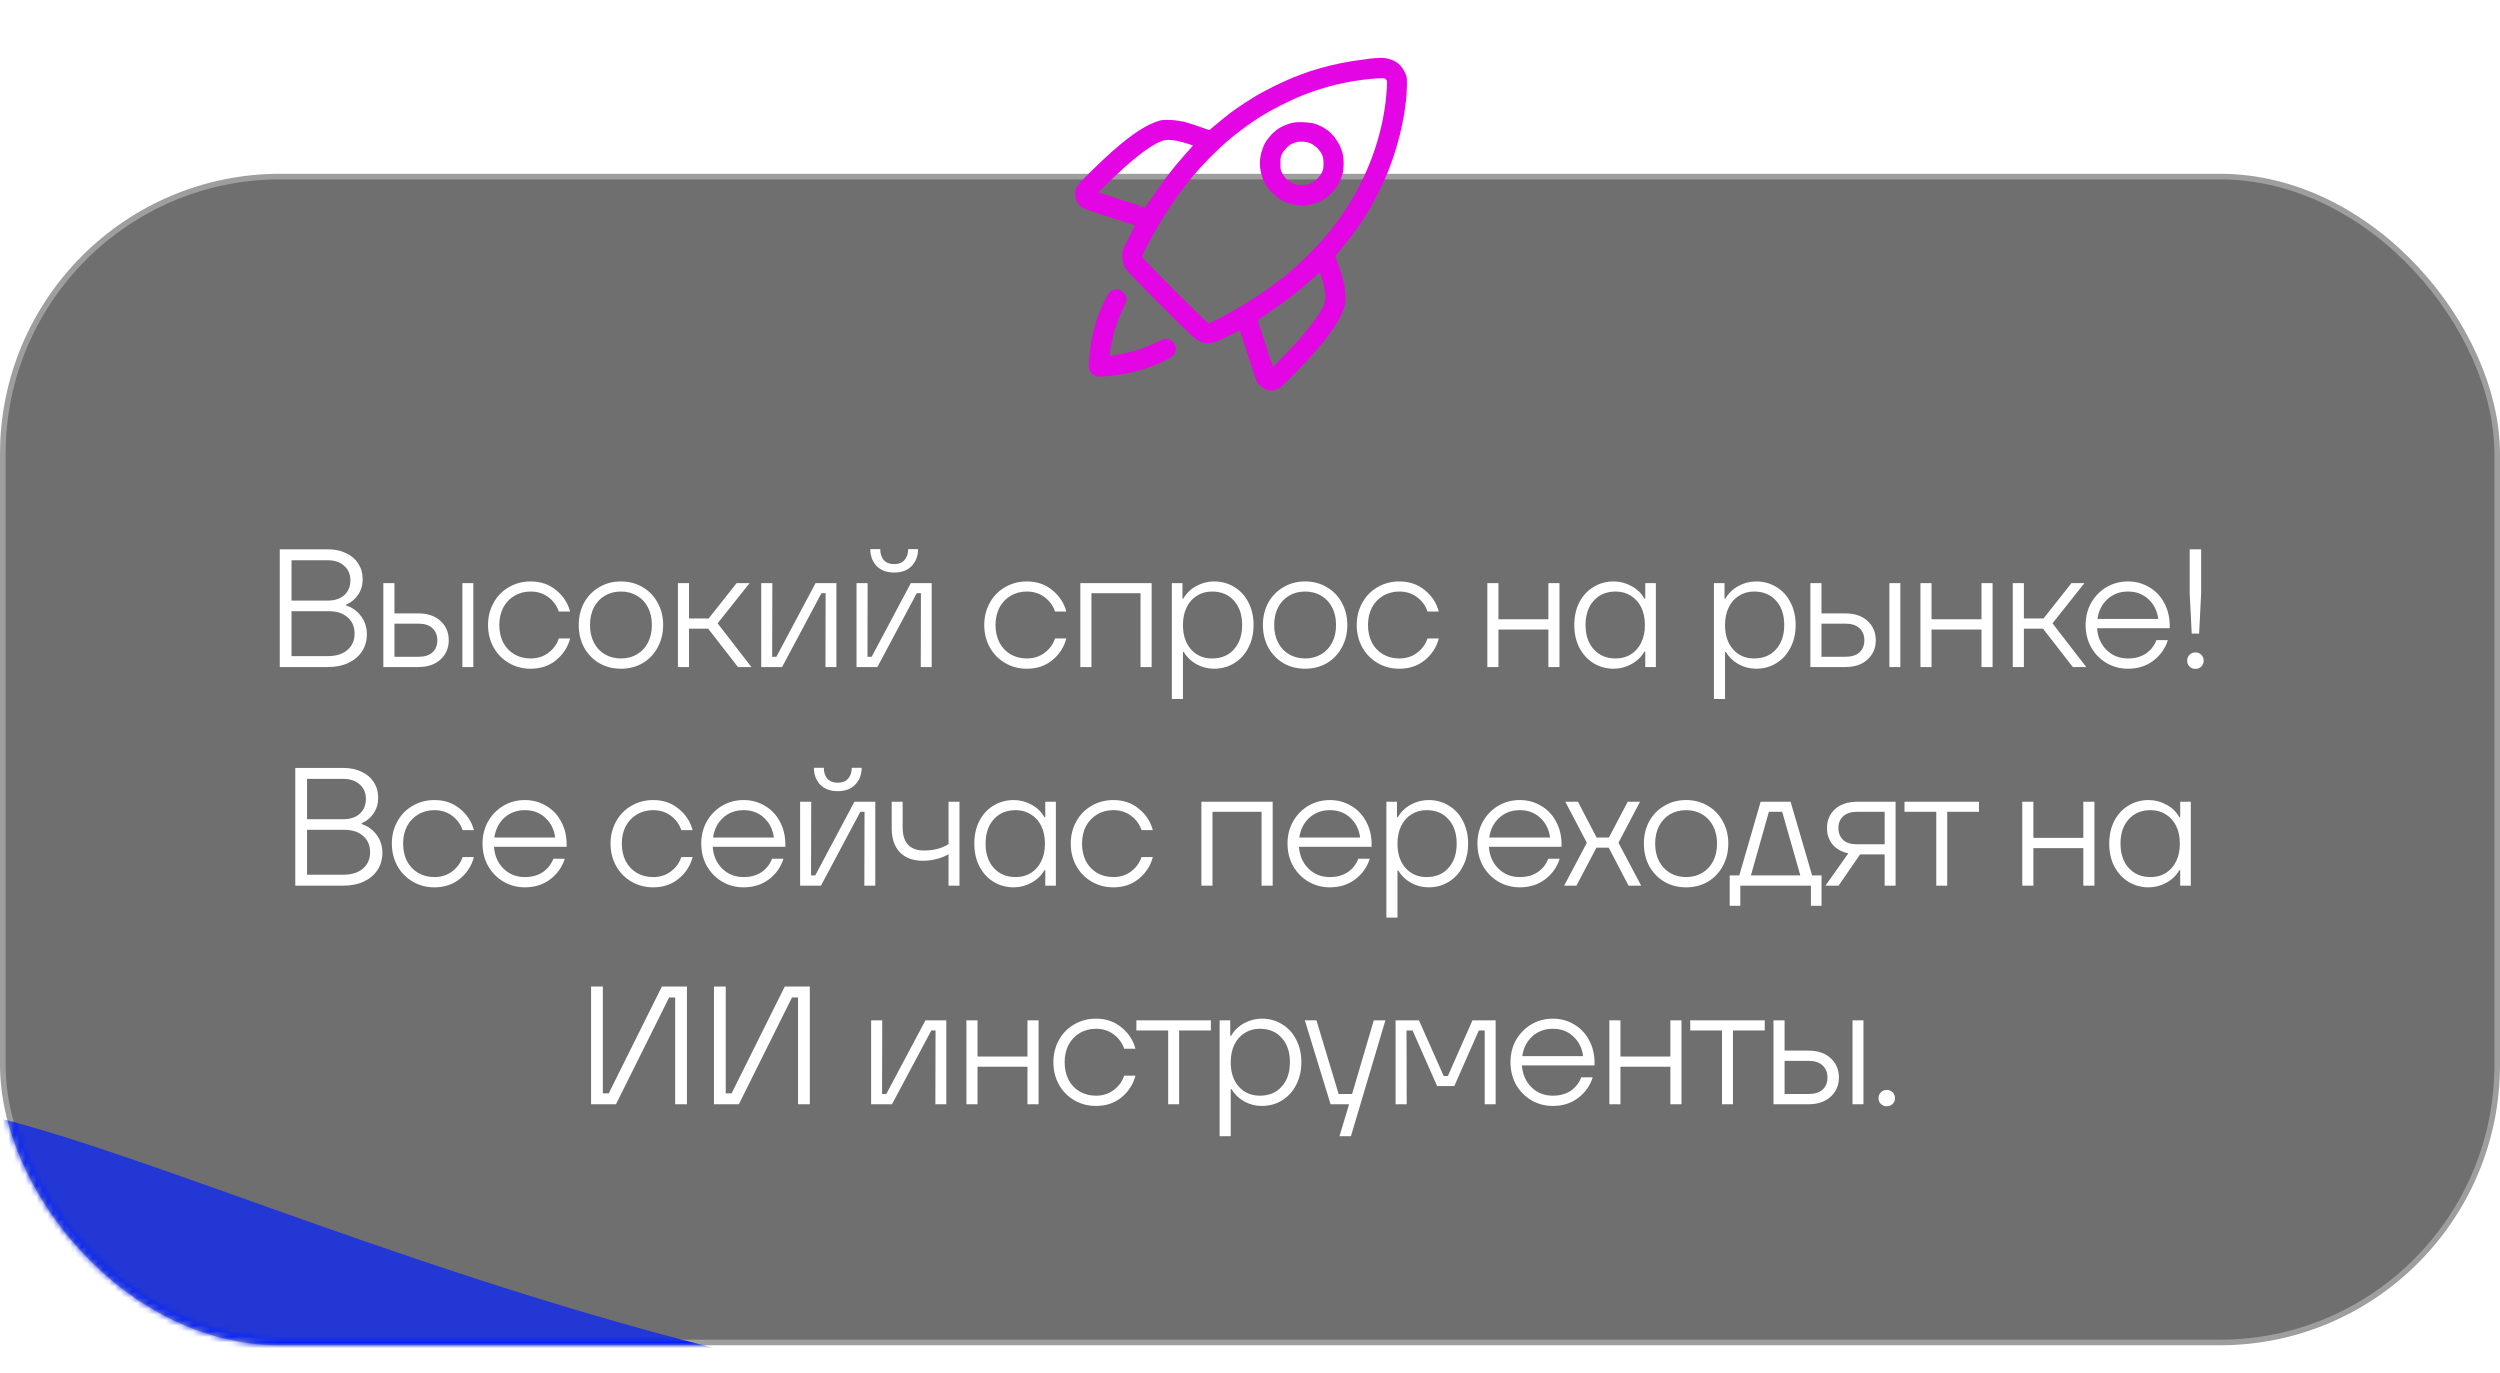
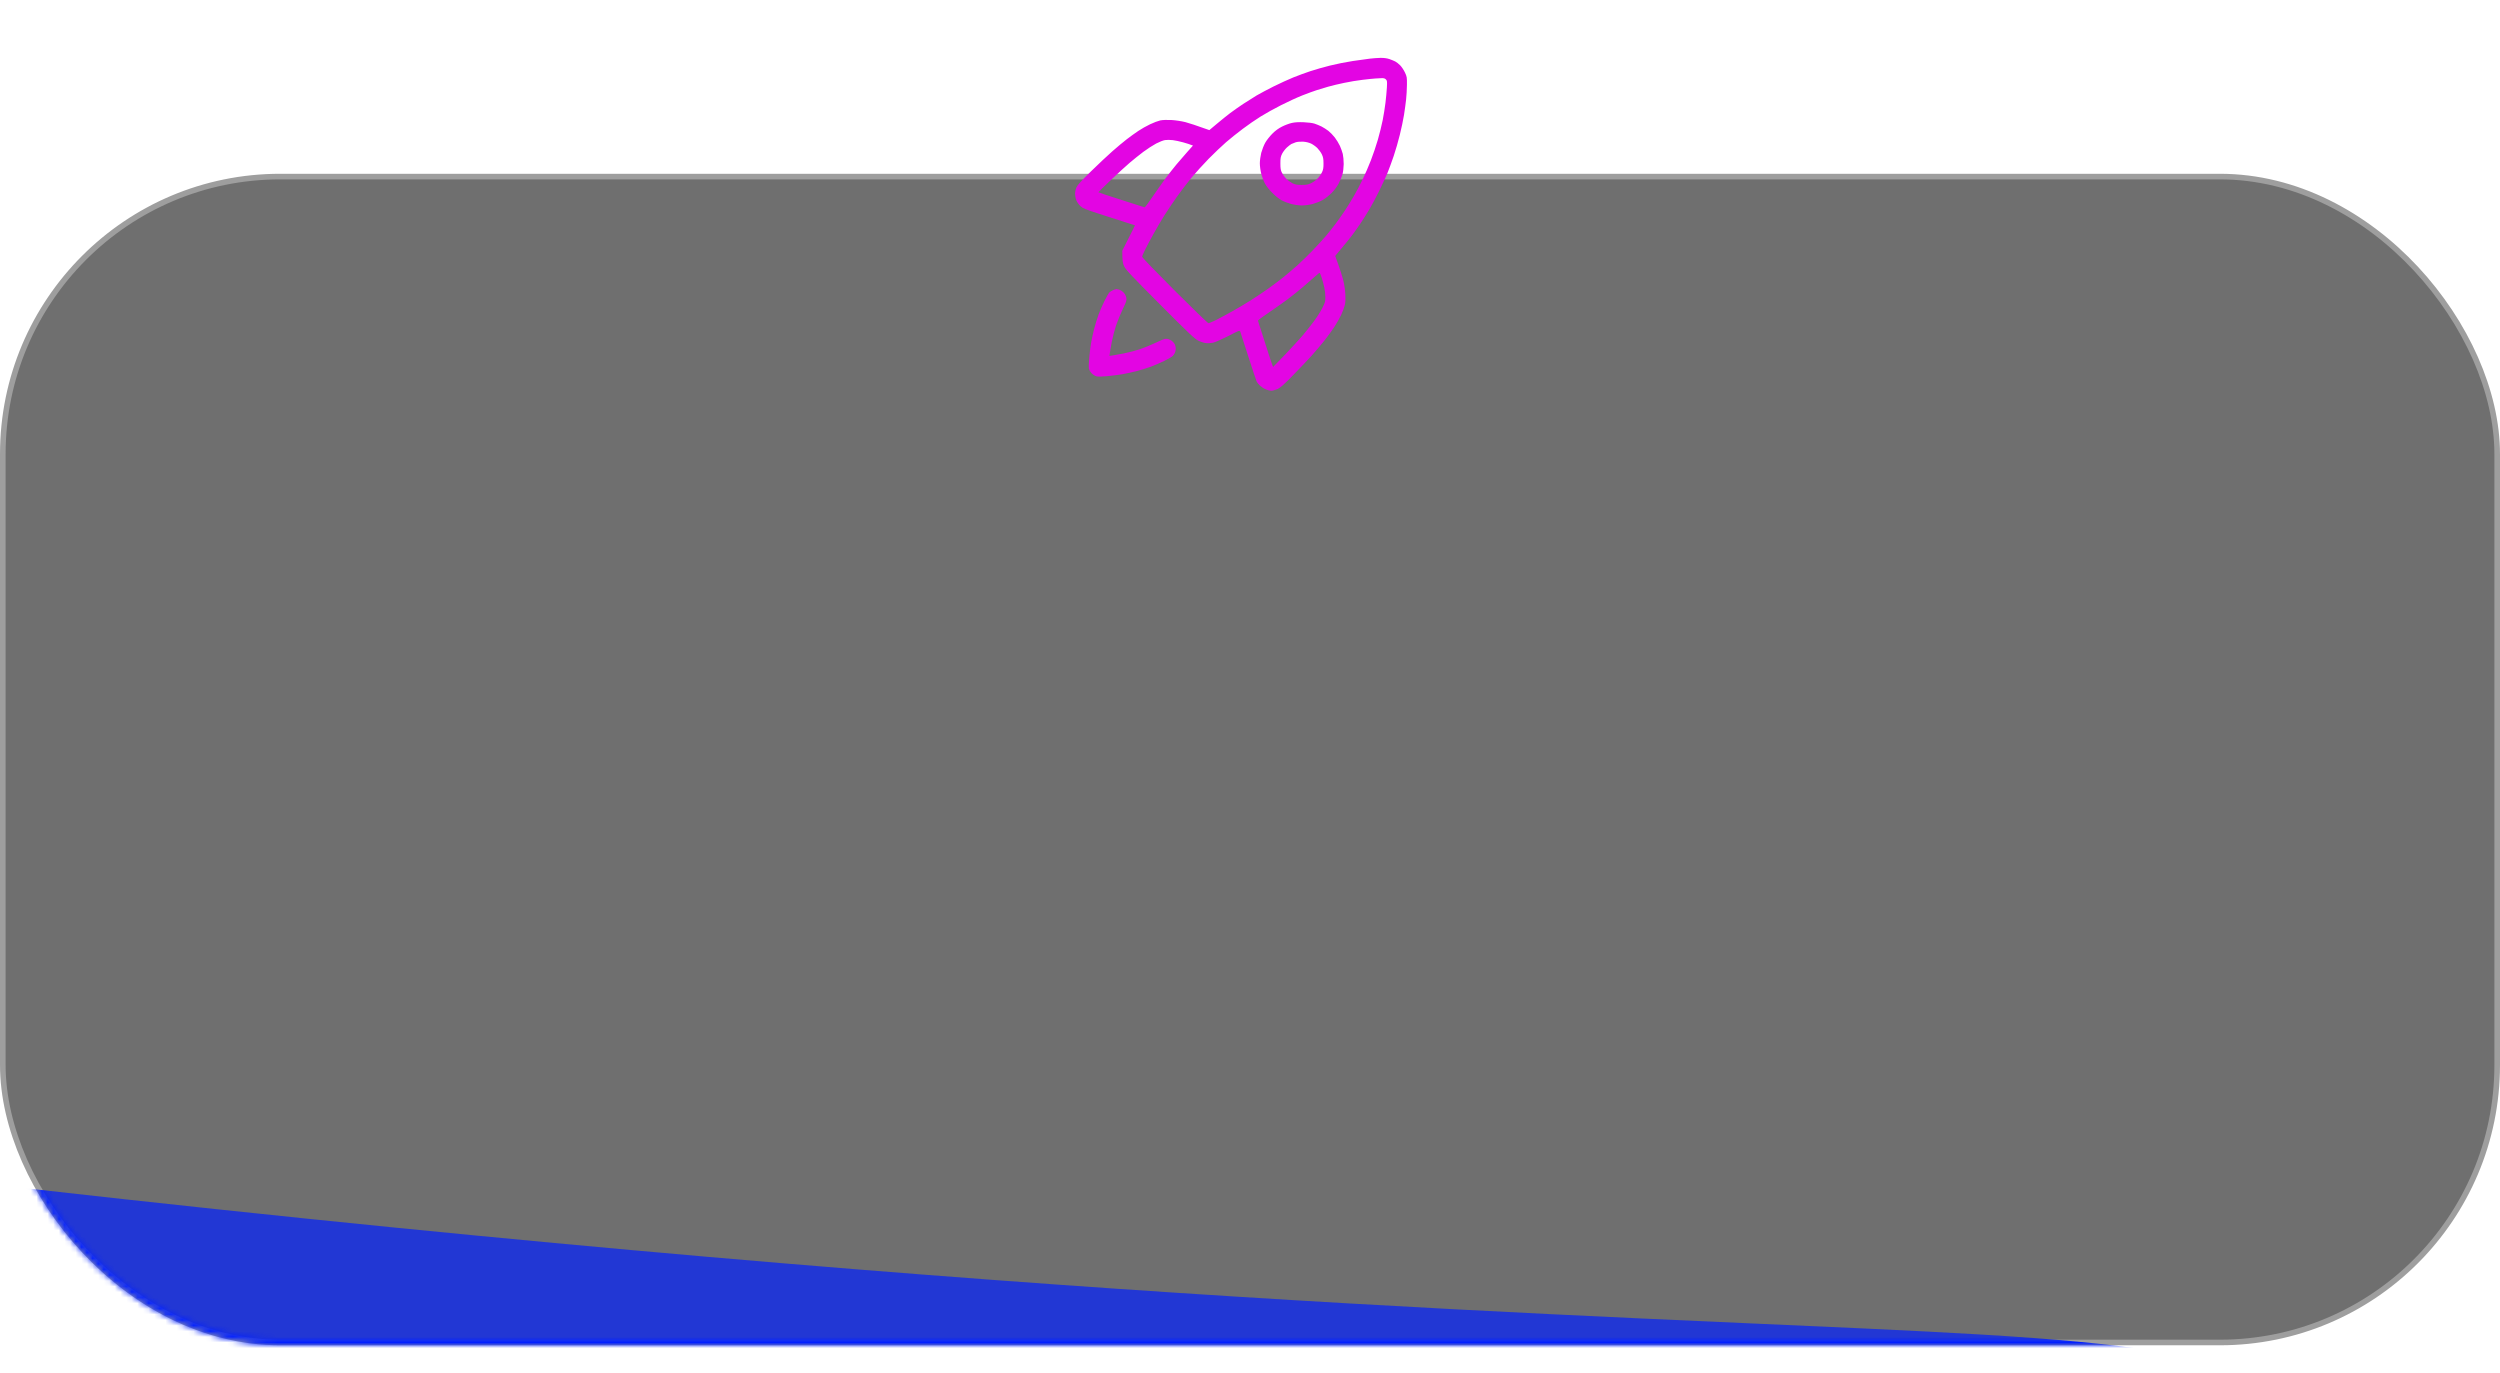
<svg xmlns="http://www.w3.org/2000/svg" width="446" height="245" viewBox="0 0 446 245" fill="none">
  <rect data-figma-bg-blur-radius="10" x="0.5" y="31.5" width="445" height="208" rx="49.5" fill="#333333" fill-opacity="0.7" stroke="#9E9E9E" />
  <mask id="mask0_3126_232" style="mask-type:alpha" maskUnits="userSpaceOnUse" x="0" y="56" width="446" height="184">
    <rect data-figma-bg-blur-radius="10" x="0.5" y="56.5" width="445" height="183" rx="49.5" fill="#333333" fill-opacity="0.7" stroke="#9E9E9E" />
  </mask>
  <g mask="url(#mask0_3126_232)">
    <g filter="url(#filter1_f_3126_232)">
-       <path d="M409.709 262.867C409.709 304.014 322.619 346.401 193.394 346.401C64.169 346.401 -28.651 249.266 -28.651 208.119C-28.651 166.972 91.387 253.273 220.612 253.273C349.838 253.273 409.709 221.72 409.709 262.867Z" fill="#011FFF" />
+       <path d="M409.709 262.867C409.709 304.014 322.619 346.401 193.394 346.401C64.169 346.401 -28.651 249.266 -28.651 208.119C349.838 253.273 409.709 221.72 409.709 262.867Z" fill="#011FFF" />
    </g>
  </g>
-   <path d="M61.759 108.02C62.839 108.36 63.719 108.99 64.399 109.91C65.099 110.83 65.449 111.91 65.449 113.15C65.449 114.29 65.159 115.31 64.579 116.21C63.999 117.09 63.179 117.78 62.119 118.28C61.079 118.76 59.869 119 58.489 119H49.909V98H58.489C59.729 98 60.819 98.23 61.759 98.69C62.699 99.13 63.419 99.75 63.919 100.55C64.439 101.35 64.699 102.27 64.699 103.31C64.699 104.37 64.429 105.3 63.889 106.1C63.369 106.88 62.659 107.47 61.759 107.87V108.02ZM52.009 99.95V107.15H58.429C59.709 107.15 60.709 106.82 61.429 106.16C62.149 105.5 62.509 104.62 62.509 103.52C62.509 102.44 62.139 101.58 61.399 100.94C60.679 100.28 59.689 99.95 58.429 99.95H52.009ZM58.489 117.05C59.949 117.05 61.109 116.69 61.969 115.97C62.829 115.23 63.259 114.25 63.259 113.03C63.259 111.81 62.839 110.84 61.999 110.12C61.179 109.4 60.069 109.04 58.669 109.04H52.009V117.05H58.489ZM74.599 109.43C76.299 109.43 77.629 109.88 78.588 110.78C79.569 111.68 80.058 112.83 80.058 114.23C80.058 115.61 79.569 116.75 78.588 117.65C77.629 118.55 76.299 119 74.599 119H68.388V104.03H70.368V109.43H74.599ZM82.489 119V104.03H84.439V119H82.489ZM74.659 117.17C75.739 117.17 76.569 116.91 77.148 116.39C77.728 115.85 78.019 115.13 78.019 114.23C78.019 113.33 77.728 112.61 77.148 112.07C76.569 111.53 75.739 111.26 74.659 111.26H70.368V117.17H74.659ZM94.656 119.3C93.236 119.3 91.946 118.96 90.786 118.28C89.626 117.6 88.716 116.67 88.056 115.49C87.396 114.29 87.066 112.96 87.066 111.5C87.066 110.04 87.396 108.72 88.056 107.54C88.716 106.34 89.626 105.41 90.786 104.75C91.946 104.07 93.236 103.73 94.656 103.73C96.456 103.73 97.976 104.25 99.216 105.29C100.476 106.31 101.306 107.58 101.706 109.1H99.696C99.336 108.04 98.706 107.18 97.806 106.52C96.926 105.86 95.876 105.53 94.656 105.53C93.576 105.53 92.606 105.79 91.746 106.31C90.906 106.81 90.246 107.51 89.766 108.41C89.306 109.31 89.076 110.34 89.076 111.5C89.076 112.66 89.306 113.7 89.766 114.62C90.246 115.52 90.906 116.22 91.746 116.72C92.606 117.22 93.576 117.47 94.656 117.47C95.876 117.47 96.926 117.14 97.806 116.48C98.706 115.82 99.336 114.96 99.696 113.9H101.706C101.306 115.44 100.476 116.73 99.216 117.77C97.976 118.79 96.456 119.3 94.656 119.3ZM110.776 119.3C109.336 119.3 108.046 118.97 106.906 118.31C105.766 117.63 104.866 116.7 104.206 115.52C103.566 114.32 103.246 112.98 103.246 111.5C103.246 110.02 103.566 108.69 104.206 107.51C104.866 106.33 105.766 105.41 106.906 104.75C108.046 104.07 109.336 103.73 110.776 103.73C112.216 103.73 113.506 104.07 114.646 104.75C115.786 105.41 116.676 106.33 117.316 107.51C117.976 108.69 118.306 110.02 118.306 111.5C118.306 112.98 117.976 114.32 117.316 115.52C116.676 116.7 115.786 117.63 114.646 118.31C113.506 118.97 112.216 119.3 110.776 119.3ZM110.776 117.47C111.856 117.47 112.816 117.22 113.656 116.72C114.496 116.22 115.146 115.52 115.606 114.62C116.066 113.72 116.296 112.68 116.296 111.5C116.296 110.32 116.066 109.28 115.606 108.38C115.146 107.48 114.496 106.78 113.656 106.28C112.816 105.78 111.856 105.53 110.776 105.53C109.696 105.53 108.736 105.78 107.896 106.28C107.056 106.78 106.406 107.48 105.946 108.38C105.486 109.28 105.256 110.32 105.256 111.5C105.256 112.68 105.486 113.72 105.946 114.62C106.406 115.52 107.056 116.22 107.896 116.72C108.736 117.22 109.696 117.47 110.776 117.47ZM134.052 119H131.652L126.342 112.16H122.922V119H120.942V104.03H122.922V110.33H126.432L131.412 104.03H133.722L128.022 111.2L134.052 119ZM139.524 119H135.804V104.03H137.784L137.754 117.17H138.504L145.494 104.03H149.214V119H147.264L147.294 105.83H146.544L139.524 119ZM156.524 119H152.804V104.03H154.784L154.754 117.17H155.504L162.494 104.03H166.214V119H164.264L164.294 105.83H163.544L156.524 119ZM159.524 102.14C158.184 102.14 157.134 101.75 156.374 100.97C155.634 100.17 155.264 99.17 155.264 97.97H157.034C157.034 98.79 157.244 99.44 157.664 99.92C158.104 100.4 158.724 100.64 159.524 100.64C160.324 100.64 160.934 100.4 161.354 99.92C161.794 99.44 162.014 98.79 162.014 97.97H163.784C163.784 99.17 163.404 100.17 162.644 100.97C161.904 101.75 160.864 102.14 159.524 102.14ZM183.181 119.3C181.761 119.3 180.471 118.96 179.311 118.28C178.151 117.6 177.241 116.67 176.581 115.49C175.921 114.29 175.591 112.96 175.591 111.5C175.591 110.04 175.921 108.72 176.581 107.54C177.241 106.34 178.151 105.41 179.311 104.75C180.471 104.07 181.761 103.73 183.181 103.73C184.981 103.73 186.501 104.25 187.741 105.29C189.001 106.31 189.831 107.58 190.231 109.1H188.221C187.861 108.04 187.231 107.18 186.331 106.52C185.451 105.86 184.401 105.53 183.181 105.53C182.101 105.53 181.131 105.79 180.271 106.31C179.431 106.81 178.771 107.51 178.291 108.41C177.831 109.31 177.601 110.34 177.601 111.5C177.601 112.66 177.831 113.7 178.291 114.62C178.771 115.52 179.431 116.22 180.271 116.72C181.131 117.22 182.101 117.47 183.181 117.47C184.401 117.47 185.451 117.14 186.331 116.48C187.231 115.82 187.861 114.96 188.221 113.9H190.231C189.831 115.44 189.001 116.73 187.741 117.77C186.501 118.79 184.981 119.3 183.181 119.3ZM194.711 119H192.731V104.03H205.451V119H203.471V105.83H194.711V119ZM209.058 124.7V104.03H210.948V106.79H211.098C211.678 105.81 212.458 105.06 213.438 104.54C214.418 104 215.468 103.73 216.588 103.73C217.928 103.73 219.128 104.06 220.188 104.72C221.268 105.36 222.108 106.27 222.708 107.45C223.328 108.63 223.638 109.98 223.638 111.5C223.638 113.02 223.328 114.37 222.708 115.55C222.108 116.73 221.268 117.65 220.188 118.31C219.128 118.97 217.928 119.3 216.588 119.3C215.468 119.3 214.418 119.03 213.438 118.49C212.478 117.95 211.728 117.22 211.188 116.3H211.038V124.7H209.058ZM216.228 117.47C217.868 117.47 219.168 116.93 220.128 115.85C221.108 114.77 221.598 113.32 221.598 111.5C221.598 109.68 221.108 108.23 220.128 107.15C219.168 106.07 217.868 105.53 216.228 105.53C215.208 105.53 214.308 105.78 213.528 106.28C212.748 106.76 212.138 107.45 211.698 108.35C211.258 109.25 211.038 110.3 211.038 111.5C211.038 113.32 211.518 114.77 212.478 115.85C213.438 116.93 214.688 117.47 216.228 117.47ZM232.833 119.3C231.393 119.3 230.103 118.97 228.963 118.31C227.823 117.63 226.923 116.7 226.263 115.52C225.623 114.32 225.303 112.98 225.303 111.5C225.303 110.02 225.623 108.69 226.263 107.51C226.923 106.33 227.823 105.41 228.963 104.75C230.103 104.07 231.393 103.73 232.833 103.73C234.273 103.73 235.563 104.07 236.703 104.75C237.843 105.41 238.733 106.33 239.373 107.51C240.033 108.69 240.363 110.02 240.363 111.5C240.363 112.98 240.033 114.32 239.373 115.52C238.733 116.7 237.843 117.63 236.703 118.31C235.563 118.97 234.273 119.3 232.833 119.3ZM232.833 117.47C233.913 117.47 234.873 117.22 235.713 116.72C236.553 116.22 237.203 115.52 237.663 114.62C238.123 113.72 238.353 112.68 238.353 111.5C238.353 110.32 238.123 109.28 237.663 108.38C237.203 107.48 236.553 106.78 235.713 106.28C234.873 105.78 233.913 105.53 232.833 105.53C231.753 105.53 230.793 105.78 229.953 106.28C229.113 106.78 228.463 107.48 228.003 108.38C227.543 109.28 227.313 110.32 227.313 111.5C227.313 112.68 227.543 113.72 228.003 114.62C228.463 115.52 229.113 116.22 229.953 116.72C230.793 117.22 231.753 117.47 232.833 117.47ZM249.63 119.3C248.21 119.3 246.92 118.96 245.76 118.28C244.6 117.6 243.69 116.67 243.03 115.49C242.37 114.29 242.04 112.96 242.04 111.5C242.04 110.04 242.37 108.72 243.03 107.54C243.69 106.34 244.6 105.41 245.76 104.75C246.92 104.07 248.21 103.73 249.63 103.73C251.43 103.73 252.95 104.25 254.19 105.29C255.45 106.31 256.28 107.58 256.68 109.1H254.67C254.31 108.04 253.68 107.18 252.78 106.52C251.9 105.86 250.85 105.53 249.63 105.53C248.55 105.53 247.58 105.79 246.72 106.31C245.88 106.81 245.22 107.51 244.74 108.41C244.28 109.31 244.05 110.34 244.05 111.5C244.05 112.66 244.28 113.7 244.74 114.62C245.22 115.52 245.88 116.22 246.72 116.72C247.58 117.22 248.55 117.47 249.63 117.47C250.85 117.47 251.9 117.14 252.78 116.48C253.68 115.82 254.31 114.96 254.67 113.9H256.68C256.28 115.44 255.45 116.73 254.19 117.77C252.95 118.79 251.43 119.3 249.63 119.3ZM276.231 110.48V104.03H278.211V119H276.231V112.31H267.321V119H265.341V104.03H267.321V110.48H276.231ZM287.874 119.3C286.554 119.3 285.354 118.97 284.274 118.31C283.214 117.65 282.374 116.73 281.754 115.55C281.154 114.37 280.854 113.02 280.854 111.5C280.854 109.98 281.154 108.63 281.754 107.45C282.374 106.27 283.214 105.36 284.274 104.72C285.354 104.06 286.554 103.73 287.874 103.73C288.994 103.73 290.044 104 291.024 104.54C292.024 105.06 292.804 105.81 293.364 106.79H293.514V104.03H295.404V119H293.514V116.24H293.364C292.804 117.2 292.024 117.95 291.024 118.49C290.044 119.03 288.994 119.3 287.874 119.3ZM288.234 117.47C289.254 117.47 290.154 117.23 290.934 116.75C291.734 116.25 292.354 115.55 292.794 114.65C293.234 113.75 293.454 112.7 293.454 111.5C293.454 110.3 293.234 109.25 292.794 108.35C292.354 107.45 291.734 106.76 290.934 106.28C290.154 105.78 289.254 105.53 288.234 105.53C286.614 105.53 285.314 106.07 284.334 107.15C283.354 108.23 282.864 109.68 282.864 111.5C282.864 113.32 283.354 114.77 284.334 115.85C285.314 116.93 286.614 117.47 288.234 117.47ZM305.766 124.7V104.03H307.656V106.79H307.806C308.386 105.81 309.166 105.06 310.146 104.54C311.126 104 312.176 103.73 313.296 103.73C314.636 103.73 315.836 104.06 316.896 104.72C317.976 105.36 318.816 106.27 319.416 107.45C320.036 108.63 320.346 109.98 320.346 111.5C320.346 113.02 320.036 114.37 319.416 115.55C318.816 116.73 317.976 117.65 316.896 118.31C315.836 118.97 314.636 119.3 313.296 119.3C312.176 119.3 311.126 119.03 310.146 118.49C309.186 117.95 308.436 117.22 307.896 116.3H307.746V124.7H305.766ZM312.936 117.47C314.576 117.47 315.876 116.93 316.836 115.85C317.816 114.77 318.306 113.32 318.306 111.5C318.306 109.68 317.816 108.23 316.836 107.15C315.876 106.07 314.576 105.53 312.936 105.53C311.916 105.53 311.016 105.78 310.236 106.28C309.456 106.76 308.846 107.45 308.406 108.35C307.966 109.25 307.746 110.3 307.746 111.5C307.746 113.32 308.226 114.77 309.186 115.85C310.146 116.93 311.396 117.47 312.936 117.47ZM329.181 109.43C330.881 109.43 332.211 109.88 333.171 110.78C334.151 111.68 334.641 112.83 334.641 114.23C334.641 115.61 334.151 116.75 333.171 117.65C332.211 118.55 330.881 119 329.181 119H322.971V104.03H324.951V109.43H329.181ZM337.071 119V104.03H339.021V119H337.071ZM329.241 117.17C330.321 117.17 331.151 116.91 331.731 116.39C332.311 115.85 332.601 115.13 332.601 114.23C332.601 113.33 332.311 112.61 331.731 112.07C331.151 111.53 330.321 111.26 329.241 111.26H324.951V117.17H329.241ZM353.498 110.48V104.03H355.478V119H353.498V112.31H344.588V119H342.608V104.03H344.588V110.48H353.498ZM372.191 119H369.791L364.481 112.16H361.061V119H359.081V104.03H361.061V110.33H364.571L369.551 104.03H371.861L366.161 111.2L372.191 119ZM387.075 112.07H374.115C374.235 113.67 374.805 114.97 375.825 115.97C376.845 116.97 378.115 117.47 379.635 117.47C380.875 117.47 381.935 117.18 382.815 116.6C383.695 116 384.325 115.2 384.705 114.2H386.745C386.285 115.68 385.425 116.9 384.165 117.86C382.905 118.82 381.395 119.3 379.635 119.3C378.235 119.3 376.955 118.96 375.795 118.28C374.655 117.6 373.745 116.67 373.065 115.49C372.405 114.29 372.075 112.96 372.075 111.5C372.075 110.04 372.405 108.72 373.065 107.54C373.745 106.36 374.655 105.43 375.795 104.75C376.955 104.07 378.235 103.73 379.635 103.73C381.015 103.73 382.275 104.07 383.415 104.75C384.555 105.41 385.445 106.34 386.085 107.54C386.745 108.74 387.075 110.1 387.075 111.62V112.07ZM379.635 105.53C378.195 105.53 376.975 105.98 375.975 106.88C374.995 107.78 374.395 108.96 374.175 110.42H385.035C384.855 109 384.275 107.83 383.295 106.91C382.315 105.99 381.095 105.53 379.635 105.53ZM392.323 113.03H391.003L390.643 105.83V98H392.683V105.83L392.323 113.03ZM391.663 119.33C391.243 119.33 390.893 119.19 390.613 118.91C390.333 118.63 390.193 118.28 390.193 117.86C390.193 117.44 390.333 117.09 390.613 116.81C390.893 116.53 391.243 116.39 391.663 116.39C392.083 116.39 392.433 116.53 392.713 116.81C392.993 117.09 393.133 117.44 393.133 117.86C393.133 118.28 392.993 118.63 392.713 118.91C392.433 119.19 392.083 119.33 391.663 119.33ZM64.527 147.02C65.607 147.36 66.487 147.99 67.167 148.91C67.867 149.83 68.217 150.91 68.217 152.15C68.217 153.29 67.927 154.31 67.347 155.21C66.767 156.09 65.947 156.78 64.887 157.28C63.847 157.76 62.637 158 61.257 158H52.677V137H61.257C62.497 137 63.587 137.23 64.527 137.69C65.467 138.13 66.187 138.75 66.687 139.55C67.207 140.35 67.467 141.27 67.467 142.31C67.467 143.37 67.197 144.3 66.657 145.1C66.137 145.88 65.427 146.47 64.527 146.87V147.02ZM54.777 138.95V146.15H61.197C62.477 146.15 63.477 145.82 64.197 145.16C64.917 144.5 65.277 143.62 65.277 142.52C65.277 141.44 64.907 140.58 64.167 139.94C63.447 139.28 62.457 138.95 61.197 138.95H54.777ZM61.257 156.05C62.717 156.05 63.877 155.69 64.737 154.97C65.597 154.23 66.027 153.25 66.027 152.03C66.027 150.81 65.607 149.84 64.767 149.12C63.947 148.4 62.837 148.04 61.437 148.04H54.777V156.05H61.257ZM77.494 158.3C76.074 158.3 74.784 157.96 73.624 157.28C72.464 156.6 71.554 155.67 70.894 154.49C70.234 153.29 69.904 151.96 69.904 150.5C69.904 149.04 70.234 147.72 70.894 146.54C71.554 145.34 72.464 144.41 73.624 143.75C74.784 143.07 76.074 142.73 77.494 142.73C79.294 142.73 80.814 143.25 82.054 144.29C83.314 145.31 84.144 146.58 84.544 148.1H82.534C82.174 147.04 81.544 146.18 80.644 145.52C79.764 144.86 78.714 144.53 77.494 144.53C76.414 144.53 75.444 144.79 74.584 145.31C73.744 145.81 73.084 146.51 72.604 147.41C72.144 148.31 71.914 149.34 71.914 150.5C71.914 151.66 72.144 152.7 72.604 153.62C73.084 154.52 73.744 155.22 74.584 155.72C75.444 156.22 76.414 156.47 77.494 156.47C78.714 156.47 79.764 156.14 80.644 155.48C81.544 154.82 82.174 153.96 82.534 152.9H84.544C84.144 154.44 83.314 155.73 82.054 156.77C80.814 157.79 79.294 158.3 77.494 158.3ZM101.084 151.07H88.124C88.244 152.67 88.814 153.97 89.834 154.97C90.854 155.97 92.124 156.47 93.644 156.47C94.884 156.47 95.944 156.18 96.824 155.6C97.704 155 98.334 154.2 98.714 153.2H100.754C100.294 154.68 99.434 155.9 98.174 156.86C96.914 157.82 95.404 158.3 93.644 158.3C92.244 158.3 90.964 157.96 89.804 157.28C88.664 156.6 87.754 155.67 87.074 154.49C86.414 153.29 86.084 151.96 86.084 150.5C86.084 149.04 86.414 147.72 87.074 146.54C87.754 145.36 88.664 144.43 89.804 143.75C90.964 143.07 92.244 142.73 93.644 142.73C95.024 142.73 96.284 143.07 97.424 143.75C98.564 144.41 99.454 145.34 100.094 146.54C100.754 147.74 101.084 149.1 101.084 150.62V151.07ZM93.644 144.53C92.204 144.53 90.984 144.98 89.984 145.88C89.004 146.78 88.404 147.96 88.184 149.42H99.044C98.864 148 98.284 146.83 97.304 145.91C96.324 144.99 95.104 144.53 93.644 144.53ZM116.513 158.3C115.093 158.3 113.803 157.96 112.643 157.28C111.483 156.6 110.573 155.67 109.913 154.49C109.253 153.29 108.923 151.96 108.923 150.5C108.923 149.04 109.253 147.72 109.913 146.54C110.573 145.34 111.483 144.41 112.643 143.75C113.803 143.07 115.093 142.73 116.513 142.73C118.313 142.73 119.833 143.25 121.073 144.29C122.333 145.31 123.163 146.58 123.563 148.1H121.553C121.193 147.04 120.563 146.18 119.663 145.52C118.783 144.86 117.733 144.53 116.513 144.53C115.433 144.53 114.463 144.79 113.603 145.31C112.763 145.81 112.103 146.51 111.623 147.41C111.163 148.31 110.933 149.34 110.933 150.5C110.933 151.66 111.163 152.7 111.623 153.62C112.103 154.52 112.763 155.22 113.603 155.72C114.463 156.22 115.433 156.47 116.513 156.47C117.733 156.47 118.783 156.14 119.663 155.48C120.563 154.82 121.193 153.96 121.553 152.9H123.563C123.163 154.44 122.333 155.73 121.073 156.77C119.833 157.79 118.313 158.3 116.513 158.3ZM140.103 151.07H127.143C127.263 152.67 127.833 153.97 128.853 154.97C129.873 155.97 131.143 156.47 132.663 156.47C133.903 156.47 134.963 156.18 135.843 155.6C136.723 155 137.353 154.2 137.733 153.2H139.773C139.313 154.68 138.453 155.9 137.193 156.86C135.933 157.82 134.423 158.3 132.663 158.3C131.263 158.3 129.983 157.96 128.823 157.28C127.683 156.6 126.773 155.67 126.093 154.49C125.433 153.29 125.103 151.96 125.103 150.5C125.103 149.04 125.433 147.72 126.093 146.54C126.773 145.36 127.683 144.43 128.823 143.75C129.983 143.07 131.263 142.73 132.663 142.73C134.043 142.73 135.303 143.07 136.443 143.75C137.583 144.41 138.473 145.34 139.113 146.54C139.773 147.74 140.103 149.1 140.103 150.62V151.07ZM132.663 144.53C131.223 144.53 130.003 144.98 129.003 145.88C128.023 146.78 127.423 147.96 127.203 149.42H138.063C137.883 148 137.303 146.83 136.323 145.91C135.343 144.99 134.123 144.53 132.663 144.53ZM146.461 158H142.741V143.03H144.721L144.691 156.17H145.441L152.431 143.03H156.151V158H154.201L154.231 144.83H153.481L146.461 158ZM149.461 141.14C148.121 141.14 147.071 140.75 146.311 139.97C145.571 139.17 145.201 138.17 145.201 136.97H146.971C146.971 137.79 147.181 138.44 147.601 138.92C148.041 139.4 148.661 139.64 149.461 139.64C150.261 139.64 150.871 139.4 151.291 138.92C151.731 138.44 151.951 137.79 151.951 136.97H153.721C153.721 138.17 153.341 139.17 152.581 139.97C151.841 140.75 150.801 141.14 149.461 141.14ZM169.221 143.03H171.171V158H169.221V152.39C168.661 152.73 167.971 153.01 167.151 153.23C166.351 153.45 165.511 153.56 164.631 153.56C162.891 153.56 161.531 153.06 160.551 152.06C159.571 151.06 159.081 149.61 159.081 147.71V143.03H161.031V147.59C161.031 150.35 162.311 151.73 164.871 151.73C165.751 151.73 166.561 151.63 167.301 151.43C168.061 151.21 168.701 150.93 169.221 150.59V143.03ZM180.839 158.3C179.519 158.3 178.319 157.97 177.239 157.31C176.179 156.65 175.339 155.73 174.719 154.55C174.119 153.37 173.819 152.02 173.819 150.5C173.819 148.98 174.119 147.63 174.719 146.45C175.339 145.27 176.179 144.36 177.239 143.72C178.319 143.06 179.519 142.73 180.839 142.73C181.959 142.73 183.009 143 183.989 143.54C184.989 144.06 185.769 144.81 186.329 145.79H186.479V143.03H188.369V158H186.479V155.24H186.329C185.769 156.2 184.989 156.95 183.989 157.49C183.009 158.03 181.959 158.3 180.839 158.3ZM181.199 156.47C182.219 156.47 183.119 156.23 183.899 155.75C184.699 155.25 185.319 154.55 185.759 153.65C186.199 152.75 186.419 151.7 186.419 150.5C186.419 149.3 186.199 148.25 185.759 147.35C185.319 146.45 184.699 145.76 183.899 145.28C183.119 144.78 182.219 144.53 181.199 144.53C179.579 144.53 178.279 145.07 177.299 146.15C176.319 147.23 175.829 148.68 175.829 150.5C175.829 152.32 176.319 153.77 177.299 154.85C178.279 155.93 179.579 156.47 181.199 156.47ZM198.614 158.3C197.194 158.3 195.904 157.96 194.744 157.28C193.584 156.6 192.674 155.67 192.014 154.49C191.354 153.29 191.024 151.96 191.024 150.5C191.024 149.04 191.354 147.72 192.014 146.54C192.674 145.34 193.584 144.41 194.744 143.75C195.904 143.07 197.194 142.73 198.614 142.73C200.414 142.73 201.934 143.25 203.174 144.29C204.434 145.31 205.264 146.58 205.664 148.1H203.654C203.294 147.04 202.664 146.18 201.764 145.52C200.884 144.86 199.834 144.53 198.614 144.53C197.534 144.53 196.564 144.79 195.704 145.31C194.864 145.81 194.204 146.51 193.724 147.41C193.264 148.31 193.034 149.34 193.034 150.5C193.034 151.66 193.264 152.7 193.724 153.62C194.204 154.52 194.864 155.22 195.704 155.72C196.564 156.22 197.534 156.47 198.614 156.47C199.834 156.47 200.884 156.14 201.764 155.48C202.664 154.82 203.294 153.96 203.654 152.9H205.664C205.264 154.44 204.434 155.73 203.174 156.77C201.934 157.79 200.414 158.3 198.614 158.3ZM216.305 158H214.325V143.03H227.045V158H225.065V144.83H216.305V158ZM244.692 151.07H231.732C231.852 152.67 232.422 153.97 233.442 154.97C234.462 155.97 235.732 156.47 237.252 156.47C238.492 156.47 239.552 156.18 240.432 155.6C241.312 155 241.942 154.2 242.322 153.2H244.362C243.902 154.68 243.042 155.9 241.782 156.86C240.522 157.82 239.012 158.3 237.252 158.3C235.852 158.3 234.572 157.96 233.412 157.28C232.272 156.6 231.362 155.67 230.682 154.49C230.022 153.29 229.692 151.96 229.692 150.5C229.692 149.04 230.022 147.72 230.682 146.54C231.362 145.36 232.272 144.43 233.412 143.75C234.572 143.07 235.852 142.73 237.252 142.73C238.632 142.73 239.892 143.07 241.032 143.75C242.172 144.41 243.062 145.34 243.702 146.54C244.362 147.74 244.692 149.1 244.692 150.62V151.07ZM237.252 144.53C235.812 144.53 234.592 144.98 233.592 145.88C232.612 146.78 232.012 147.96 231.792 149.42H242.652C242.472 148 241.892 146.83 240.912 145.91C239.932 144.99 238.712 144.53 237.252 144.53ZM247.33 163.7V143.03H249.22V145.79H249.37C249.95 144.81 250.73 144.06 251.71 143.54C252.69 143 253.74 142.73 254.86 142.73C256.2 142.73 257.4 143.06 258.46 143.72C259.54 144.36 260.38 145.27 260.98 146.45C261.6 147.63 261.91 148.98 261.91 150.5C261.91 152.02 261.6 153.37 260.98 154.55C260.38 155.73 259.54 156.65 258.46 157.31C257.4 157.97 256.2 158.3 254.86 158.3C253.74 158.3 252.69 158.03 251.71 157.49C250.75 156.95 250 156.22 249.46 155.3H249.31V163.7H247.33ZM254.5 156.47C256.14 156.47 257.44 155.93 258.4 154.85C259.38 153.77 259.87 152.32 259.87 150.5C259.87 148.68 259.38 147.23 258.4 146.15C257.44 145.07 256.14 144.53 254.5 144.53C253.48 144.53 252.58 144.78 251.8 145.28C251.02 145.76 250.41 146.45 249.97 147.35C249.53 148.25 249.31 149.3 249.31 150.5C249.31 152.32 249.79 153.77 250.75 154.85C251.71 155.93 252.96 156.47 254.5 156.47ZM278.575 151.07H265.615C265.735 152.67 266.305 153.97 267.325 154.97C268.345 155.97 269.615 156.47 271.135 156.47C272.375 156.47 273.435 156.18 274.315 155.6C275.195 155 275.825 154.2 276.205 153.2H278.245C277.785 154.68 276.925 155.9 275.665 156.86C274.405 157.82 272.895 158.3 271.135 158.3C269.735 158.3 268.455 157.96 267.295 157.28C266.155 156.6 265.245 155.67 264.565 154.49C263.905 153.29 263.575 151.96 263.575 150.5C263.575 149.04 263.905 147.72 264.565 146.54C265.245 145.36 266.155 144.43 267.295 143.75C268.455 143.07 269.735 142.73 271.135 142.73C272.515 142.73 273.775 143.07 274.915 143.75C276.055 144.41 276.945 145.34 277.585 146.54C278.245 147.74 278.575 149.1 278.575 150.62V151.07ZM271.135 144.53C269.695 144.53 268.475 144.98 267.475 145.88C266.495 146.78 265.895 147.96 265.675 149.42H276.535C276.355 148 275.775 146.83 274.795 145.91C273.815 144.99 272.595 144.53 271.135 144.53ZM281.235 158H279.045L283.095 150.35L279.255 143.03H281.505L284.835 149.42H287.025L290.385 143.03H292.575L288.735 150.35L292.785 158H290.535L286.995 151.22H284.805L281.235 158ZM300.799 158.3C299.359 158.3 298.069 157.97 296.929 157.31C295.789 156.63 294.889 155.7 294.229 154.52C293.589 153.32 293.269 151.98 293.269 150.5C293.269 149.02 293.589 147.69 294.229 146.51C294.889 145.33 295.789 144.41 296.929 143.75C298.069 143.07 299.359 142.73 300.799 142.73C302.239 142.73 303.529 143.07 304.669 143.75C305.809 144.41 306.699 145.33 307.339 146.51C307.999 147.69 308.329 149.02 308.329 150.5C308.329 151.98 307.999 153.32 307.339 154.52C306.699 155.7 305.809 156.63 304.669 157.31C303.529 157.97 302.239 158.3 300.799 158.3ZM300.799 156.47C301.879 156.47 302.839 156.22 303.679 155.72C304.519 155.22 305.169 154.52 305.629 153.62C306.089 152.72 306.319 151.68 306.319 150.5C306.319 149.32 306.089 148.28 305.629 147.38C305.169 146.48 304.519 145.78 303.679 145.28C302.839 144.78 301.879 144.53 300.799 144.53C299.719 144.53 298.759 144.78 297.919 145.28C297.079 145.78 296.429 146.48 295.969 147.38C295.509 148.28 295.279 149.32 295.279 150.5C295.279 151.68 295.509 152.72 295.969 153.62C296.429 154.52 297.079 155.22 297.919 155.72C298.759 156.22 299.719 156.47 300.799 156.47ZM319.44 143.03L323.28 156.17H324.96V161.6H323.07V158H310.47V161.6H308.58V156.17H310.29L314.1 143.03H319.44ZM317.94 144.83H315.57L312.36 156.17H321.18L317.94 144.83ZM338.172 143.03V158H336.222V152.42H331.842L328.002 158H325.662L329.742 152.24C328.542 151.98 327.602 151.45 326.922 150.65C326.262 149.83 325.932 148.85 325.932 147.71C325.932 146.35 326.412 145.23 327.372 144.35C328.332 143.47 329.672 143.03 331.392 143.03H338.172ZM327.972 147.71C327.972 148.59 328.252 149.3 328.812 149.84C329.372 150.36 330.182 150.62 331.242 150.62H336.222V144.83H331.242C330.182 144.83 329.372 145.1 328.812 145.64C328.252 146.16 327.972 146.85 327.972 147.71ZM347.383 158H345.433V144.83H339.763V143.03H353.053V144.83H347.383V158ZM371.664 149.48V143.03H373.644V158H371.664V151.31H362.754V158H360.774V143.03H362.754V149.48H371.664ZM383.307 158.3C381.987 158.3 380.787 157.97 379.707 157.31C378.647 156.65 377.807 155.73 377.187 154.55C376.587 153.37 376.287 152.02 376.287 150.5C376.287 148.98 376.587 147.63 377.187 146.45C377.807 145.27 378.647 144.36 379.707 143.72C380.787 143.06 381.987 142.73 383.307 142.73C384.427 142.73 385.477 143 386.457 143.54C387.457 144.06 388.237 144.81 388.797 145.79H388.947V143.03H390.837V158H388.947V155.24H388.797C388.237 156.2 387.457 156.95 386.457 157.49C385.477 158.03 384.427 158.3 383.307 158.3ZM383.667 156.47C384.687 156.47 385.587 156.23 386.367 155.75C387.167 155.25 387.787 154.55 388.227 153.65C388.667 152.75 388.887 151.7 388.887 150.5C388.887 149.3 388.667 148.25 388.227 147.35C387.787 146.45 387.167 145.76 386.367 145.28C385.587 144.78 384.687 144.53 383.667 144.53C382.047 144.53 380.747 145.07 379.767 146.15C378.787 147.23 378.297 148.68 378.297 150.5C378.297 152.32 378.787 153.77 379.767 154.85C380.747 155.93 382.047 156.47 383.667 156.47ZM109.889 197H105.449V176H107.549V195.05H108.599L118.079 176H122.549V197H120.449V177.95H119.369L109.889 197ZM131.811 197H127.371V176H129.471V195.05H130.521L140.001 176H144.471V197H142.371V177.95H141.291L131.811 197ZM159.13 197H155.41V182.03H157.39L157.36 195.17H158.11L165.1 182.03H168.82V197H166.87L166.9 183.83H166.15L159.13 197ZM183.3 188.48V182.03H185.28V197H183.3V190.31H174.39V197H172.41V182.03H174.39V188.48H183.3ZM195.513 197.3C194.093 197.3 192.803 196.96 191.643 196.28C190.483 195.6 189.573 194.67 188.913 193.49C188.253 192.29 187.923 190.96 187.923 189.5C187.923 188.04 188.253 186.72 188.913 185.54C189.573 184.34 190.483 183.41 191.643 182.75C192.803 182.07 194.093 181.73 195.513 181.73C197.313 181.73 198.833 182.25 200.073 183.29C201.333 184.31 202.163 185.58 202.563 187.1H200.553C200.193 186.04 199.563 185.18 198.663 184.52C197.783 183.86 196.733 183.53 195.513 183.53C194.433 183.53 193.463 183.79 192.603 184.31C191.763 184.81 191.103 185.51 190.623 186.41C190.163 187.31 189.933 188.34 189.933 189.5C189.933 190.66 190.163 191.7 190.623 192.62C191.103 193.52 191.763 194.22 192.603 194.72C193.463 195.22 194.433 195.47 195.513 195.47C196.733 195.47 197.783 195.14 198.663 194.48C199.563 193.82 200.193 192.96 200.553 191.9H202.563C202.163 193.44 201.333 194.73 200.073 195.77C198.833 196.79 197.313 197.3 195.513 197.3ZM210.35 197H208.4V183.83H202.73V182.03H216.02V183.83H210.35V197ZM217.581 202.7V182.03H219.471V184.79H219.621C220.201 183.81 220.981 183.06 221.961 182.54C222.941 182 223.991 181.73 225.111 181.73C226.451 181.73 227.651 182.06 228.711 182.72C229.791 183.36 230.631 184.27 231.231 185.45C231.851 186.63 232.161 187.98 232.161 189.5C232.161 191.02 231.851 192.37 231.231 193.55C230.631 194.73 229.791 195.65 228.711 196.31C227.651 196.97 226.451 197.3 225.111 197.3C223.991 197.3 222.941 197.03 221.961 196.49C221.001 195.95 220.251 195.22 219.711 194.3H219.561V202.7H217.581ZM224.751 195.47C226.391 195.47 227.691 194.93 228.651 193.85C229.631 192.77 230.121 191.32 230.121 189.5C230.121 187.68 229.631 186.23 228.651 185.15C227.691 184.07 226.391 183.53 224.751 183.53C223.731 183.53 222.831 183.78 222.051 184.28C221.271 184.76 220.661 185.45 220.221 186.35C219.781 187.25 219.561 188.3 219.561 189.5C219.561 191.32 220.041 192.77 221.001 193.85C221.961 194.93 223.211 195.47 224.751 195.47ZM241.214 195.17L245.084 182.03H247.154L241.004 202.7H238.964L240.674 197H237.374L232.784 182.03H234.854L238.814 195.17H241.214ZM250.954 197H248.974V182.03H253.144L257.554 191.96H258.304L262.684 182.03H266.824V197H264.874V183.83H263.824L259.444 193.76H256.384L252.004 183.83H250.924L250.954 197ZM284.468 190.07H271.508C271.628 191.67 272.198 192.97 273.218 193.97C274.238 194.97 275.508 195.47 277.028 195.47C278.268 195.47 279.328 195.18 280.208 194.6C281.088 194 281.718 193.2 282.098 192.2H284.138C283.678 193.68 282.818 194.9 281.558 195.86C280.298 196.82 278.788 197.3 277.028 197.3C275.628 197.3 274.348 196.96 273.188 196.28C272.048 195.6 271.138 194.67 270.458 193.49C269.798 192.29 269.468 190.96 269.468 189.5C269.468 188.04 269.798 186.72 270.458 185.54C271.138 184.36 272.048 183.43 273.188 182.75C274.348 182.07 275.628 181.73 277.028 181.73C278.408 181.73 279.668 182.07 280.808 182.75C281.948 183.41 282.838 184.34 283.478 185.54C284.138 186.74 284.468 188.1 284.468 189.62V190.07ZM277.028 183.53C275.588 183.53 274.368 183.98 273.368 184.88C272.388 185.78 271.788 186.96 271.568 188.42H282.428C282.248 187 281.668 185.83 280.688 184.91C279.708 183.99 278.488 183.53 277.028 183.53ZM297.996 188.48V182.03H299.976V197H297.996V190.31H289.086V197H287.106V182.03H289.086V188.48H297.996ZM309.159 197H307.209V183.83H301.539V182.03H314.829V183.83H309.159V197ZM322.6 187.43C324.3 187.43 325.63 187.88 326.59 188.78C327.57 189.68 328.06 190.83 328.06 192.23C328.06 193.61 327.57 194.75 326.59 195.65C325.63 196.55 324.3 197 322.6 197H316.39V182.03H318.37V187.43H322.6ZM330.49 197V182.03H332.44V197H330.49ZM322.66 195.17C323.74 195.17 324.57 194.91 325.15 194.39C325.73 193.85 326.02 193.13 326.02 192.23C326.02 191.33 325.73 190.61 325.15 190.07C324.57 189.53 323.74 189.26 322.66 189.26H318.37V195.17H322.66ZM336.597 197.36C336.177 197.36 335.827 197.22 335.547 196.94C335.267 196.66 335.127 196.32 335.127 195.92C335.127 195.5 335.267 195.15 335.547 194.87C335.827 194.59 336.177 194.45 336.597 194.45C337.017 194.45 337.367 194.59 337.647 194.87C337.927 195.15 338.067 195.5 338.067 195.92C338.067 196.32 337.927 196.66 337.647 196.94C337.367 197.22 337.017 197.36 336.597 197.36Z" fill="white" />
  <g filter="url(#filter2_di_3126_232)">
    <path fill-rule="evenodd" clip-rule="evenodd" d="M246.251 7.803C246.872 7.79 247.406 7.865 247.866 8.014C248.239 8.151 248.723 8.337 248.922 8.449C249.121 8.548 249.506 8.846 249.779 9.12C250.04 9.381 250.426 9.952 250.637 10.399C250.997 11.157 251.01 11.282 250.997 12.636C250.985 13.419 250.923 14.599 250.848 15.245C250.773 15.892 250.612 17.122 250.475 17.979C250.339 18.836 250.003 20.427 249.73 21.52C249.469 22.614 248.972 24.316 248.636 25.31C248.301 26.304 247.804 27.646 247.543 28.292C247.282 28.938 246.611 30.392 246.052 31.523C245.505 32.653 244.697 34.157 244.263 34.877C243.828 35.598 243.144 36.691 242.734 37.3C242.324 37.909 241.653 38.866 241.243 39.413C240.833 39.959 239.976 41.015 238.199 43.14L238.746 44.656C239.044 45.501 239.442 46.731 239.616 47.39C239.802 48.123 239.963 49.129 240.001 49.912C240.05 50.769 240.026 51.453 239.914 51.9C239.827 52.273 239.541 53.056 239.268 53.639C238.994 54.224 238.423 55.23 238 55.876C237.578 56.522 236.77 57.616 236.223 58.299C235.689 58.982 234.683 60.15 234.012 60.908C233.328 61.666 231.825 63.244 230.657 64.437C229.004 66.127 228.408 66.661 227.898 66.885C227.538 67.046 227.041 67.183 226.805 67.183C226.569 67.183 226.109 67.071 225.786 66.922C225.451 66.785 225.003 66.487 224.78 66.276C224.544 66.052 224.283 65.742 224.196 65.568C224.109 65.394 223.438 63.381 222.705 61.095C221.972 58.808 221.326 56.808 221.263 56.646C221.152 56.373 221.114 56.398 219.139 57.417C218.02 57.988 216.803 58.523 216.43 58.61C216.045 58.697 215.473 58.734 215.125 58.684C214.79 58.647 214.169 58.448 213.759 58.237C213.125 57.926 212.143 57.007 206.912 51.751C201.594 46.408 200.774 45.538 200.526 44.942C200.289 44.42 200.227 44.022 200.215 42.208L201.358 39.934C201.992 38.692 202.501 37.673 202.476 37.673C202.464 37.673 201.644 37.412 200.65 37.089C199.656 36.766 197.593 36.107 196.052 35.61C193.654 34.84 193.182 34.641 192.772 34.269C192.499 34.02 192.176 33.573 192.039 33.262C191.902 32.951 191.803 32.417 191.791 32.082C191.791 31.721 191.902 31.224 192.039 30.901C192.225 30.491 192.934 29.708 194.636 28.043C195.928 26.776 197.655 25.161 198.475 24.44C199.295 23.719 200.439 22.763 201.023 22.315C201.607 21.868 202.526 21.197 203.073 20.837C203.619 20.464 204.576 19.93 205.185 19.644C205.794 19.346 206.614 19.047 206.987 18.96C207.409 18.873 208.167 18.849 208.975 18.886C209.758 18.936 210.764 19.085 211.497 19.271C212.156 19.445 213.386 19.843 215.747 20.688L217.113 19.544C217.871 18.911 218.927 18.053 219.474 17.643C220.021 17.233 221.052 16.513 221.773 16.028C222.493 15.556 223.587 14.873 224.196 14.5C224.805 14.139 226.184 13.419 227.24 12.885C228.296 12.363 229.862 11.642 230.719 11.294C231.576 10.946 232.943 10.449 233.763 10.176C234.583 9.902 236.149 9.455 237.242 9.182C238.336 8.908 240.175 8.536 241.343 8.362C242.511 8.188 243.877 8.001 244.387 7.939C244.896 7.877 245.741 7.815 246.251 7.803V7.803ZM243.082 11.717C242.2 11.816 240.709 12.065 239.789 12.263C238.87 12.45 237.578 12.76 236.932 12.947C236.286 13.133 235.366 13.406 234.882 13.568C234.397 13.717 233.254 14.139 232.334 14.5C231.415 14.86 229.713 15.643 228.545 16.239C227.377 16.823 225.736 17.743 224.879 18.277C224.022 18.811 222.593 19.793 221.711 20.464C220.816 21.122 219.487 22.203 218.729 22.85C217.971 23.508 216.579 24.838 215.61 25.819C214.653 26.801 213.286 28.317 212.566 29.174C211.857 30.032 210.677 31.572 209.956 32.591C209.236 33.61 208.217 35.113 207.707 35.934C207.198 36.754 206.353 38.182 205.844 39.102C205.322 40.021 204.651 41.301 204.328 41.935C204.017 42.556 203.756 43.177 203.756 43.302C203.756 43.413 206.328 46.085 209.559 49.316C212.802 52.559 215.473 55.131 215.585 55.131C215.709 55.131 216.331 54.87 216.964 54.559C217.585 54.236 218.865 53.565 219.785 53.043C220.704 52.534 222.22 51.639 223.14 51.055C224.059 50.471 225.488 49.514 226.308 48.93C227.128 48.346 228.358 47.414 229.042 46.868C229.713 46.321 230.831 45.364 231.527 44.743C232.21 44.122 233.415 42.941 234.198 42.134C234.993 41.314 236.049 40.146 236.571 39.537C237.081 38.928 237.839 37.971 238.249 37.425C238.671 36.878 239.392 35.846 239.876 35.126C240.349 34.405 241.107 33.212 241.529 32.454C241.964 31.696 242.672 30.367 243.095 29.472C243.53 28.59 244.188 27.062 244.561 26.093C244.946 25.111 245.505 23.459 245.803 22.427C246.102 21.384 246.499 19.805 246.673 18.911C246.847 18.029 247.071 16.625 247.17 15.805C247.27 14.984 247.381 13.767 247.419 13.108C247.481 12.002 247.468 11.866 247.245 11.642C247.071 11.468 246.847 11.406 246.524 11.418C246.276 11.431 245.754 11.456 245.381 11.48C245.008 11.505 243.964 11.605 243.082 11.717V11.717ZM206.254 23.086C205.694 23.384 204.651 24.055 203.955 24.577C203.272 25.099 202.191 25.956 201.582 26.478C200.96 27 199.445 28.391 198.202 29.572C196.972 30.752 195.953 31.734 195.941 31.771C195.941 31.808 197.767 32.417 200.004 33.125C202.24 33.834 204.116 34.442 204.191 34.467C204.253 34.505 204.912 33.635 205.632 32.554C206.365 31.473 207.422 29.982 207.981 29.224C208.552 28.466 209.41 27.385 209.894 26.801C210.379 26.217 211.236 25.223 211.795 24.602L212.827 23.446C212.292 23.235 211.671 23.036 211.087 22.875C210.503 22.713 209.671 22.527 209.223 22.477C208.776 22.427 208.167 22.415 207.856 22.465C207.546 22.502 206.825 22.788 206.254 23.086V23.086ZM232.396 48.719C231.639 49.365 230.408 50.347 229.663 50.906C228.905 51.465 227.414 52.521 226.333 53.254C225.252 53.975 224.382 54.621 224.419 54.696C224.444 54.77 225.041 56.646 225.761 58.883C226.47 61.12 227.078 62.946 227.116 62.946C227.153 62.934 228.135 61.915 229.315 60.685C230.495 59.442 231.887 57.914 232.409 57.305C232.931 56.684 233.801 55.603 234.335 54.882C234.882 54.161 235.577 53.068 235.888 52.459C236.397 51.453 236.447 51.254 236.447 50.471C236.447 49.986 236.36 49.216 236.248 48.731C236.149 48.247 235.938 47.501 235.801 47.054C235.652 46.607 235.49 46.209 235.453 46.16C235.403 46.122 235.006 46.42 234.571 46.831C234.124 47.24 233.142 48.085 232.396 48.719V48.719ZM199.159 49.042C199.196 49.042 199.42 49.092 199.656 49.154C199.892 49.216 200.265 49.465 200.476 49.688C200.687 49.924 200.886 50.309 200.936 50.595C201.023 51.043 200.96 51.254 200.289 52.645C199.879 53.503 199.345 54.807 199.097 55.565C198.848 56.311 198.513 57.603 198.351 58.423C198.202 59.243 198.028 60.15 197.916 60.97L198.438 60.896C198.736 60.859 199.643 60.685 200.463 60.536C201.284 60.374 202.563 60.038 203.321 59.79C204.067 59.541 205.384 59.007 206.241 58.597C207.633 57.939 207.844 57.864 208.291 57.939C208.577 58.001 208.962 58.187 209.198 58.411C209.472 58.659 209.646 58.97 209.708 59.293C209.782 59.616 209.758 59.964 209.646 60.287C209.559 60.56 209.323 60.908 209.136 61.057C208.95 61.206 208.279 61.579 207.67 61.877C207.049 62.188 205.993 62.635 205.309 62.896C204.626 63.145 203.446 63.518 202.7 63.704C201.942 63.89 200.799 64.139 200.153 64.251C199.507 64.362 198.301 64.512 197.481 64.586C196.425 64.686 195.866 64.686 195.555 64.599C195.319 64.524 194.947 64.276 194.735 64.052C194.524 63.828 194.313 63.468 194.263 63.269C194.214 63.07 194.238 62.225 194.313 61.405C194.387 60.585 194.524 59.38 194.636 58.734C194.748 58.088 194.996 56.932 195.183 56.187C195.369 55.429 195.742 54.261 195.99 53.577C196.251 52.894 196.723 51.801 197.046 51.154C197.37 50.508 197.742 49.85 197.867 49.688C198.003 49.539 198.326 49.328 198.6 49.228C198.873 49.129 199.122 49.055 199.159 49.042ZM232.583 19.284C233.303 19.308 234.161 19.42 234.509 19.532C234.844 19.644 235.403 19.868 235.751 20.041C236.087 20.215 236.646 20.563 236.969 20.812C237.304 21.073 237.826 21.607 238.137 22.017C238.448 22.427 238.858 23.098 239.044 23.508C239.23 23.918 239.454 24.564 239.553 24.937C239.64 25.31 239.715 26.117 239.715 26.739C239.703 27.41 239.616 28.155 239.491 28.602C239.367 29.013 239.069 29.733 238.82 30.218C238.547 30.74 238.038 31.423 237.553 31.908C237.106 32.355 236.385 32.927 235.938 33.175C235.49 33.424 234.683 33.734 234.136 33.883C233.589 34.02 232.744 34.132 232.272 34.132C231.788 34.132 230.955 34.02 230.408 33.883C229.862 33.734 229.079 33.448 228.669 33.225C228.234 33.001 227.526 32.442 226.991 31.895C226.445 31.361 225.886 30.653 225.662 30.218C225.438 29.808 225.153 29.025 225.003 28.478C224.867 27.932 224.755 27.087 224.755 26.614C224.755 26.13 224.867 25.297 225.003 24.751C225.153 24.204 225.463 23.396 225.712 22.949C225.96 22.502 226.532 21.781 226.979 21.334C227.526 20.775 228.11 20.365 228.731 20.054C229.24 19.793 230.023 19.507 230.471 19.408C231.017 19.284 231.701 19.246 232.583 19.284V19.284ZM230.371 23.173C230.222 23.26 229.862 23.533 229.588 23.782C229.303 24.043 228.93 24.527 228.743 24.875C228.47 25.409 228.42 25.658 228.42 26.614C228.42 27.509 228.47 27.845 228.694 28.292C228.843 28.602 229.178 29.075 229.452 29.348C229.713 29.621 230.21 29.982 230.545 30.156C231.042 30.404 231.34 30.466 232.21 30.466C233.105 30.466 233.366 30.417 233.95 30.131C234.322 29.957 234.857 29.559 235.118 29.261C235.391 28.975 235.726 28.478 235.863 28.168C236.062 27.745 236.124 27.36 236.112 26.614C236.112 25.832 236.049 25.496 235.813 24.999C235.639 24.651 235.279 24.154 235.006 23.881C234.732 23.608 234.223 23.247 233.887 23.086C233.502 22.912 232.956 22.775 232.459 22.75C231.986 22.725 231.44 22.775 231.154 22.862C230.881 22.962 230.533 23.098 230.371 23.173V23.173Z" fill="#E305E3" />
  </g>
  <defs>
    <clipPath id="bgblur_0_3126_232_clip_path" transform="translate(10 -21)">
-       <rect x="0.5" y="31.5" width="445" height="208" rx="49.5" />
-     </clipPath>
+       </clipPath>
    <clipPath id="bgblur_1_3126_232_clip_path" transform="translate(10 -21)">
-       <rect x="0.5" y="56.5" width="445" height="183" rx="49.5" />
-     </clipPath>
+       </clipPath>
    <filter id="filter1_f_3126_232" x="-98.651" y="127" width="578.36" height="289.401" filterUnits="userSpaceOnUse" color-interpolation-filters="sRGB">
      <feFlood flood-opacity="0" result="BackgroundImageFix" />
      <feBlend mode="normal" in="SourceGraphic" in2="BackgroundImageFix" result="shape" />
      <feGaussianBlur stdDeviation="35" result="effect1_foregroundBlur_3126_232" />
    </filter>
    <filter id="filter2_di_3126_232" x="183.315" y="0.719" width="76.16" height="76.333" filterUnits="userSpaceOnUse" color-interpolation-filters="sRGB">
      <feFlood flood-opacity="0" result="BackgroundImageFix" />
      <feColorMatrix in="SourceAlpha" type="matrix" values="0 0 0 0 0 0 0 0 0 0 0 0 0 0 0 0 0 0 127 0" result="hardAlpha" />
      <feOffset dy="1.393" />
      <feGaussianBlur stdDeviation="4.238" />
      <feComposite in2="hardAlpha" operator="out" />
      <feColorMatrix type="matrix" values="0 0 0 0 1 0 0 0 0 0.123 0 0 0 0 0.989 0 0 0 1 0" />
      <feBlend mode="normal" in2="BackgroundImageFix" result="effect1_dropShadow_3126_232" />
      <feBlend mode="normal" in="SourceGraphic" in2="effect1_dropShadow_3126_232" result="shape" />
      <feColorMatrix in="SourceAlpha" type="matrix" values="0 0 0 0 0 0 0 0 0 0 0 0 0 0 0 0 0 0 127 0" result="hardAlpha" />
      <feOffset dy="1.13" />
      <feGaussianBlur stdDeviation="1.13" />
      <feComposite in2="hardAlpha" operator="arithmetic" k2="-1" k3="1" />
      <feColorMatrix type="matrix" values="0 0 0 0 1 0 0 0 0 1 0 0 0 0 1 0 0 0 0.74 0" />
      <feBlend mode="normal" in2="shape" result="effect2_innerShadow_3126_232" />
    </filter>
  </defs>
</svg>